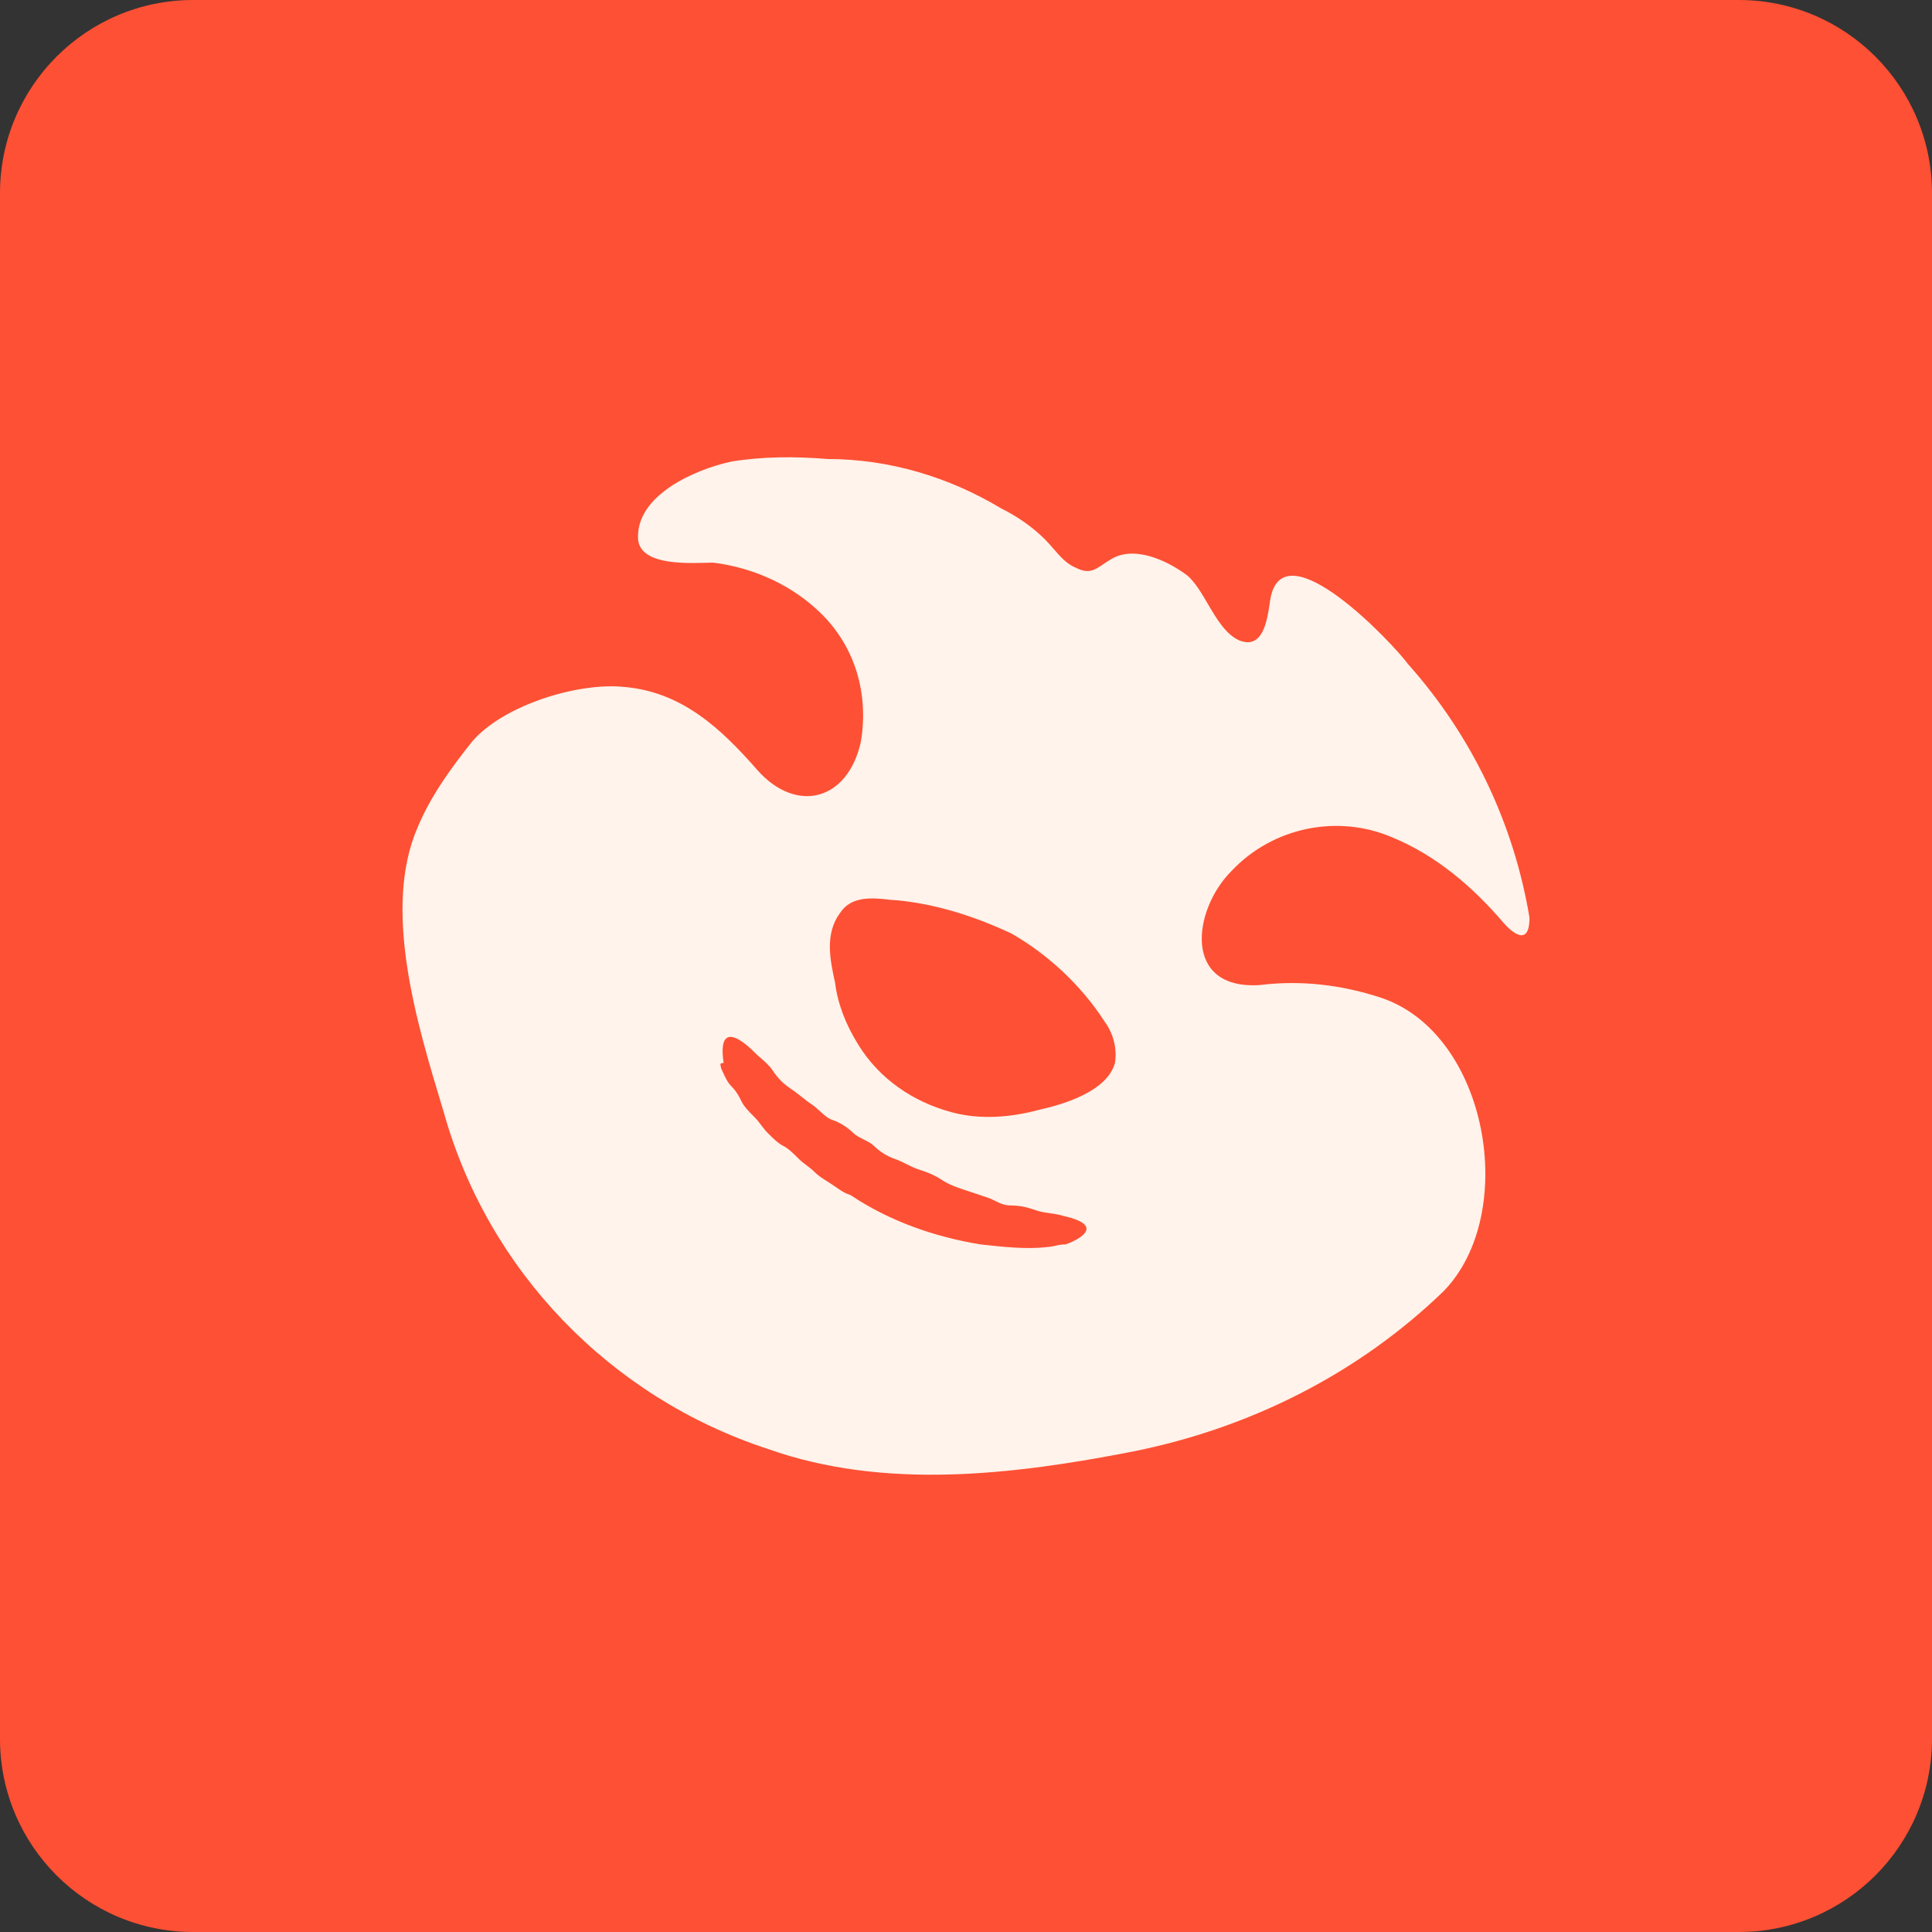
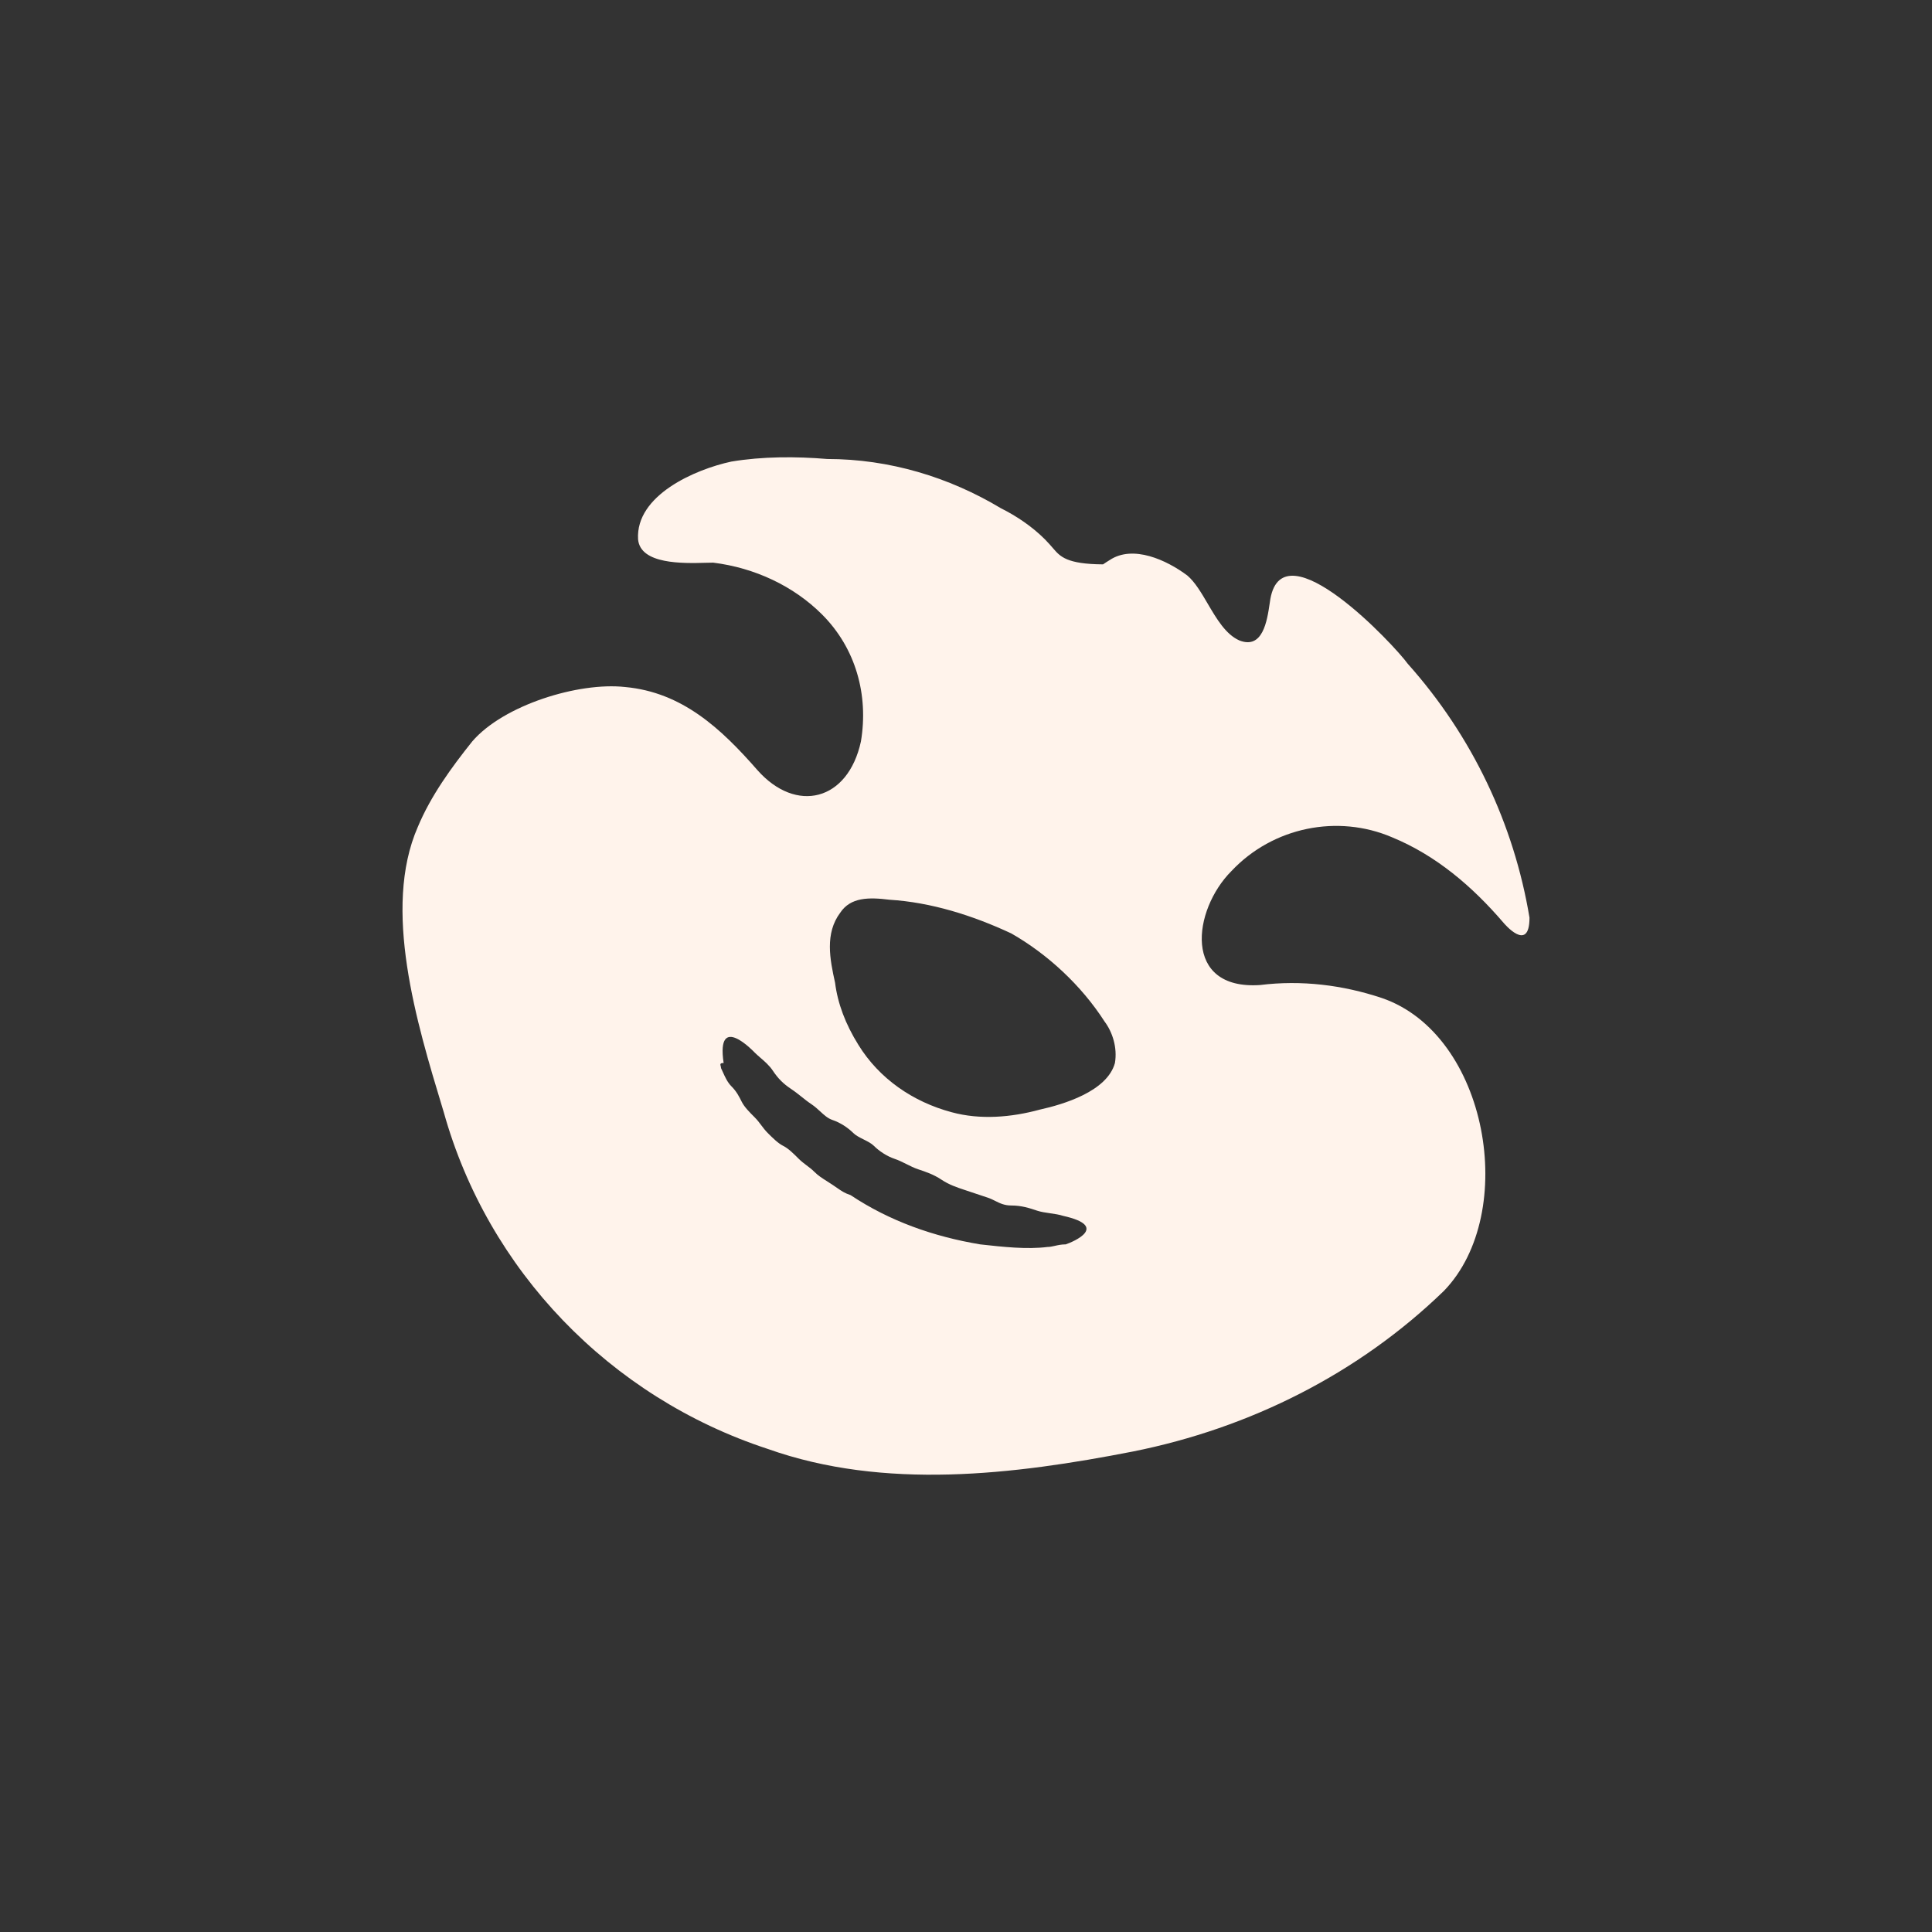
<svg xmlns="http://www.w3.org/2000/svg" width="80" height="80" viewBox="0 0 80 80" fill="none">
  <rect x="0" y="0" width="80" height="80" fill="#333333" stroke="none" />
-   <path d="M0 8C0 3.582 3.582 0 8 0H72C76.418 0 80 3.582 80 8V72C80 76.418 76.418 80 72 80H8C3.582 80 0 76.418 0 72V8Z" fill="#FE5034" />
-   <path fill-rule="evenodd" clip-rule="evenodd" d="M19.554 30.702C18.695 31.775 17.837 32.955 17.3 34.243C15.82 37.626 17.256 42.362 18.325 45.888C18.341 45.941 18.357 45.994 18.373 46.046C20.197 52.592 25.241 57.849 31.786 59.995C36.615 61.712 41.98 61.068 46.916 60.103C51.745 59.137 56.251 56.884 59.792 53.45C62.904 50.231 61.616 42.827 57.217 41.325C55.607 40.788 53.891 40.574 52.174 40.788C48.955 41.003 49.384 37.676 50.993 36.067C52.71 34.243 55.393 33.706 57.646 34.672C59.47 35.423 60.973 36.711 62.26 38.213C62.26 38.213 63.333 39.501 63.333 37.998C62.69 34.135 60.972 30.487 58.29 27.483C57.753 26.732 53.14 21.796 52.603 24.8C52.593 24.859 52.583 24.926 52.573 24.998C52.468 25.704 52.289 26.906 51.315 26.517C50.755 26.268 50.375 25.621 50.008 24.996C49.743 24.544 49.484 24.104 49.169 23.834C48.311 23.19 46.916 22.547 45.95 23.191C45.849 23.251 45.759 23.312 45.675 23.369C45.317 23.611 45.077 23.773 44.555 23.512C44.174 23.36 43.901 23.044 43.62 22.72C43.506 22.589 43.391 22.456 43.267 22.332C42.731 21.796 42.087 21.366 41.443 21.044C39.297 19.757 36.829 19.006 34.254 19.006C32.967 18.898 31.572 18.898 30.284 19.113C28.782 19.435 26.314 20.508 26.421 22.332C26.516 23.376 28.29 23.329 29.218 23.304C29.34 23.3 29.446 23.298 29.533 23.298C31.25 23.512 32.859 24.263 34.04 25.444C35.434 26.839 35.971 28.77 35.649 30.702C35.113 33.17 32.967 33.706 31.357 31.882C29.855 30.165 28.245 28.663 25.884 28.448C23.953 28.234 20.841 29.199 19.554 30.702ZM35.544 43.265C36.403 44.66 37.798 45.626 39.407 46.055C40.587 46.377 41.875 46.269 43.055 45.947C44.021 45.733 45.845 45.196 46.167 44.016C46.275 43.372 46.06 42.728 45.738 42.299C44.772 40.797 43.377 39.509 41.875 38.651C40.266 37.9 38.549 37.363 36.832 37.256C35.974 37.149 35.222 37.149 34.793 37.792C34.149 38.651 34.364 39.724 34.578 40.69C34.686 41.548 35.008 42.407 35.544 43.265ZM29.934 44.397L29.934 44.397C30.021 44.591 30.122 44.817 30.286 44.981C30.501 45.196 30.608 45.41 30.715 45.625C30.823 45.84 31.037 46.054 31.252 46.269C31.359 46.376 31.44 46.483 31.52 46.591C31.601 46.698 31.681 46.805 31.788 46.913C32.003 47.127 32.218 47.342 32.432 47.449C32.647 47.556 32.862 47.771 33.076 47.986C33.184 48.093 33.291 48.173 33.398 48.254C33.505 48.334 33.613 48.415 33.72 48.522C33.877 48.679 34.034 48.779 34.233 48.905L34.233 48.905C34.306 48.952 34.385 49.001 34.471 49.059C34.542 49.106 34.602 49.148 34.656 49.185C34.85 49.32 34.971 49.404 35.222 49.488C36.832 50.561 38.656 51.205 40.587 51.527L40.587 51.527H40.587C41.553 51.634 42.519 51.741 43.377 51.634C43.474 51.634 43.57 51.612 43.676 51.589C43.806 51.559 43.951 51.527 44.128 51.527C44.45 51.419 45.953 50.776 44.021 50.346C43.86 50.293 43.672 50.266 43.484 50.239C43.297 50.212 43.109 50.185 42.948 50.132L42.948 50.132C42.626 50.024 42.304 49.917 41.875 49.917C41.589 49.917 41.398 49.822 41.207 49.726C41.112 49.679 41.017 49.631 40.909 49.595L39.944 49.273C39.622 49.166 39.3 49.059 38.978 48.844C38.656 48.63 38.334 48.522 38.012 48.415L38.012 48.415C37.851 48.361 37.69 48.281 37.529 48.2C37.368 48.12 37.207 48.039 37.046 47.986C36.724 47.878 36.403 47.664 36.188 47.449C36.081 47.342 35.92 47.261 35.759 47.181L35.759 47.181C35.598 47.1 35.437 47.02 35.33 46.913C35.115 46.698 34.793 46.483 34.471 46.376C34.277 46.311 34.122 46.169 33.959 46.018C33.851 45.919 33.74 45.818 33.613 45.732C33.452 45.625 33.318 45.518 33.184 45.41C33.049 45.303 32.915 45.196 32.754 45.089C32.432 44.874 32.218 44.659 32.003 44.337C31.857 44.117 31.66 43.948 31.481 43.794L31.481 43.794C31.399 43.722 31.32 43.654 31.252 43.586C31.252 43.586 29.642 41.869 29.964 44.016C29.807 44.016 29.823 44.073 29.842 44.146C29.849 44.173 29.857 44.201 29.857 44.23C29.882 44.281 29.908 44.337 29.934 44.397Z" fill="#FFF3EB" />
+   <path fill-rule="evenodd" clip-rule="evenodd" d="M19.554 30.702C18.695 31.775 17.837 32.955 17.3 34.243C15.82 37.626 17.256 42.362 18.325 45.888C18.341 45.941 18.357 45.994 18.373 46.046C20.197 52.592 25.241 57.849 31.786 59.995C36.615 61.712 41.98 61.068 46.916 60.103C51.745 59.137 56.251 56.884 59.792 53.45C62.904 50.231 61.616 42.827 57.217 41.325C55.607 40.788 53.891 40.574 52.174 40.788C48.955 41.003 49.384 37.676 50.993 36.067C52.71 34.243 55.393 33.706 57.646 34.672C59.47 35.423 60.973 36.711 62.26 38.213C62.26 38.213 63.333 39.501 63.333 37.998C62.69 34.135 60.972 30.487 58.29 27.483C57.753 26.732 53.14 21.796 52.603 24.8C52.593 24.859 52.583 24.926 52.573 24.998C52.468 25.704 52.289 26.906 51.315 26.517C50.755 26.268 50.375 25.621 50.008 24.996C49.743 24.544 49.484 24.104 49.169 23.834C48.311 23.19 46.916 22.547 45.95 23.191C45.849 23.251 45.759 23.312 45.675 23.369C44.174 23.36 43.901 23.044 43.62 22.72C43.506 22.589 43.391 22.456 43.267 22.332C42.731 21.796 42.087 21.366 41.443 21.044C39.297 19.757 36.829 19.006 34.254 19.006C32.967 18.898 31.572 18.898 30.284 19.113C28.782 19.435 26.314 20.508 26.421 22.332C26.516 23.376 28.29 23.329 29.218 23.304C29.34 23.3 29.446 23.298 29.533 23.298C31.25 23.512 32.859 24.263 34.04 25.444C35.434 26.839 35.971 28.77 35.649 30.702C35.113 33.17 32.967 33.706 31.357 31.882C29.855 30.165 28.245 28.663 25.884 28.448C23.953 28.234 20.841 29.199 19.554 30.702ZM35.544 43.265C36.403 44.66 37.798 45.626 39.407 46.055C40.587 46.377 41.875 46.269 43.055 45.947C44.021 45.733 45.845 45.196 46.167 44.016C46.275 43.372 46.06 42.728 45.738 42.299C44.772 40.797 43.377 39.509 41.875 38.651C40.266 37.9 38.549 37.363 36.832 37.256C35.974 37.149 35.222 37.149 34.793 37.792C34.149 38.651 34.364 39.724 34.578 40.69C34.686 41.548 35.008 42.407 35.544 43.265ZM29.934 44.397L29.934 44.397C30.021 44.591 30.122 44.817 30.286 44.981C30.501 45.196 30.608 45.41 30.715 45.625C30.823 45.84 31.037 46.054 31.252 46.269C31.359 46.376 31.44 46.483 31.52 46.591C31.601 46.698 31.681 46.805 31.788 46.913C32.003 47.127 32.218 47.342 32.432 47.449C32.647 47.556 32.862 47.771 33.076 47.986C33.184 48.093 33.291 48.173 33.398 48.254C33.505 48.334 33.613 48.415 33.72 48.522C33.877 48.679 34.034 48.779 34.233 48.905L34.233 48.905C34.306 48.952 34.385 49.001 34.471 49.059C34.542 49.106 34.602 49.148 34.656 49.185C34.85 49.32 34.971 49.404 35.222 49.488C36.832 50.561 38.656 51.205 40.587 51.527L40.587 51.527H40.587C41.553 51.634 42.519 51.741 43.377 51.634C43.474 51.634 43.57 51.612 43.676 51.589C43.806 51.559 43.951 51.527 44.128 51.527C44.45 51.419 45.953 50.776 44.021 50.346C43.86 50.293 43.672 50.266 43.484 50.239C43.297 50.212 43.109 50.185 42.948 50.132L42.948 50.132C42.626 50.024 42.304 49.917 41.875 49.917C41.589 49.917 41.398 49.822 41.207 49.726C41.112 49.679 41.017 49.631 40.909 49.595L39.944 49.273C39.622 49.166 39.3 49.059 38.978 48.844C38.656 48.63 38.334 48.522 38.012 48.415L38.012 48.415C37.851 48.361 37.69 48.281 37.529 48.2C37.368 48.12 37.207 48.039 37.046 47.986C36.724 47.878 36.403 47.664 36.188 47.449C36.081 47.342 35.92 47.261 35.759 47.181L35.759 47.181C35.598 47.1 35.437 47.02 35.33 46.913C35.115 46.698 34.793 46.483 34.471 46.376C34.277 46.311 34.122 46.169 33.959 46.018C33.851 45.919 33.74 45.818 33.613 45.732C33.452 45.625 33.318 45.518 33.184 45.41C33.049 45.303 32.915 45.196 32.754 45.089C32.432 44.874 32.218 44.659 32.003 44.337C31.857 44.117 31.66 43.948 31.481 43.794L31.481 43.794C31.399 43.722 31.32 43.654 31.252 43.586C31.252 43.586 29.642 41.869 29.964 44.016C29.807 44.016 29.823 44.073 29.842 44.146C29.849 44.173 29.857 44.201 29.857 44.23C29.882 44.281 29.908 44.337 29.934 44.397Z" fill="#FFF3EB" />
</svg>